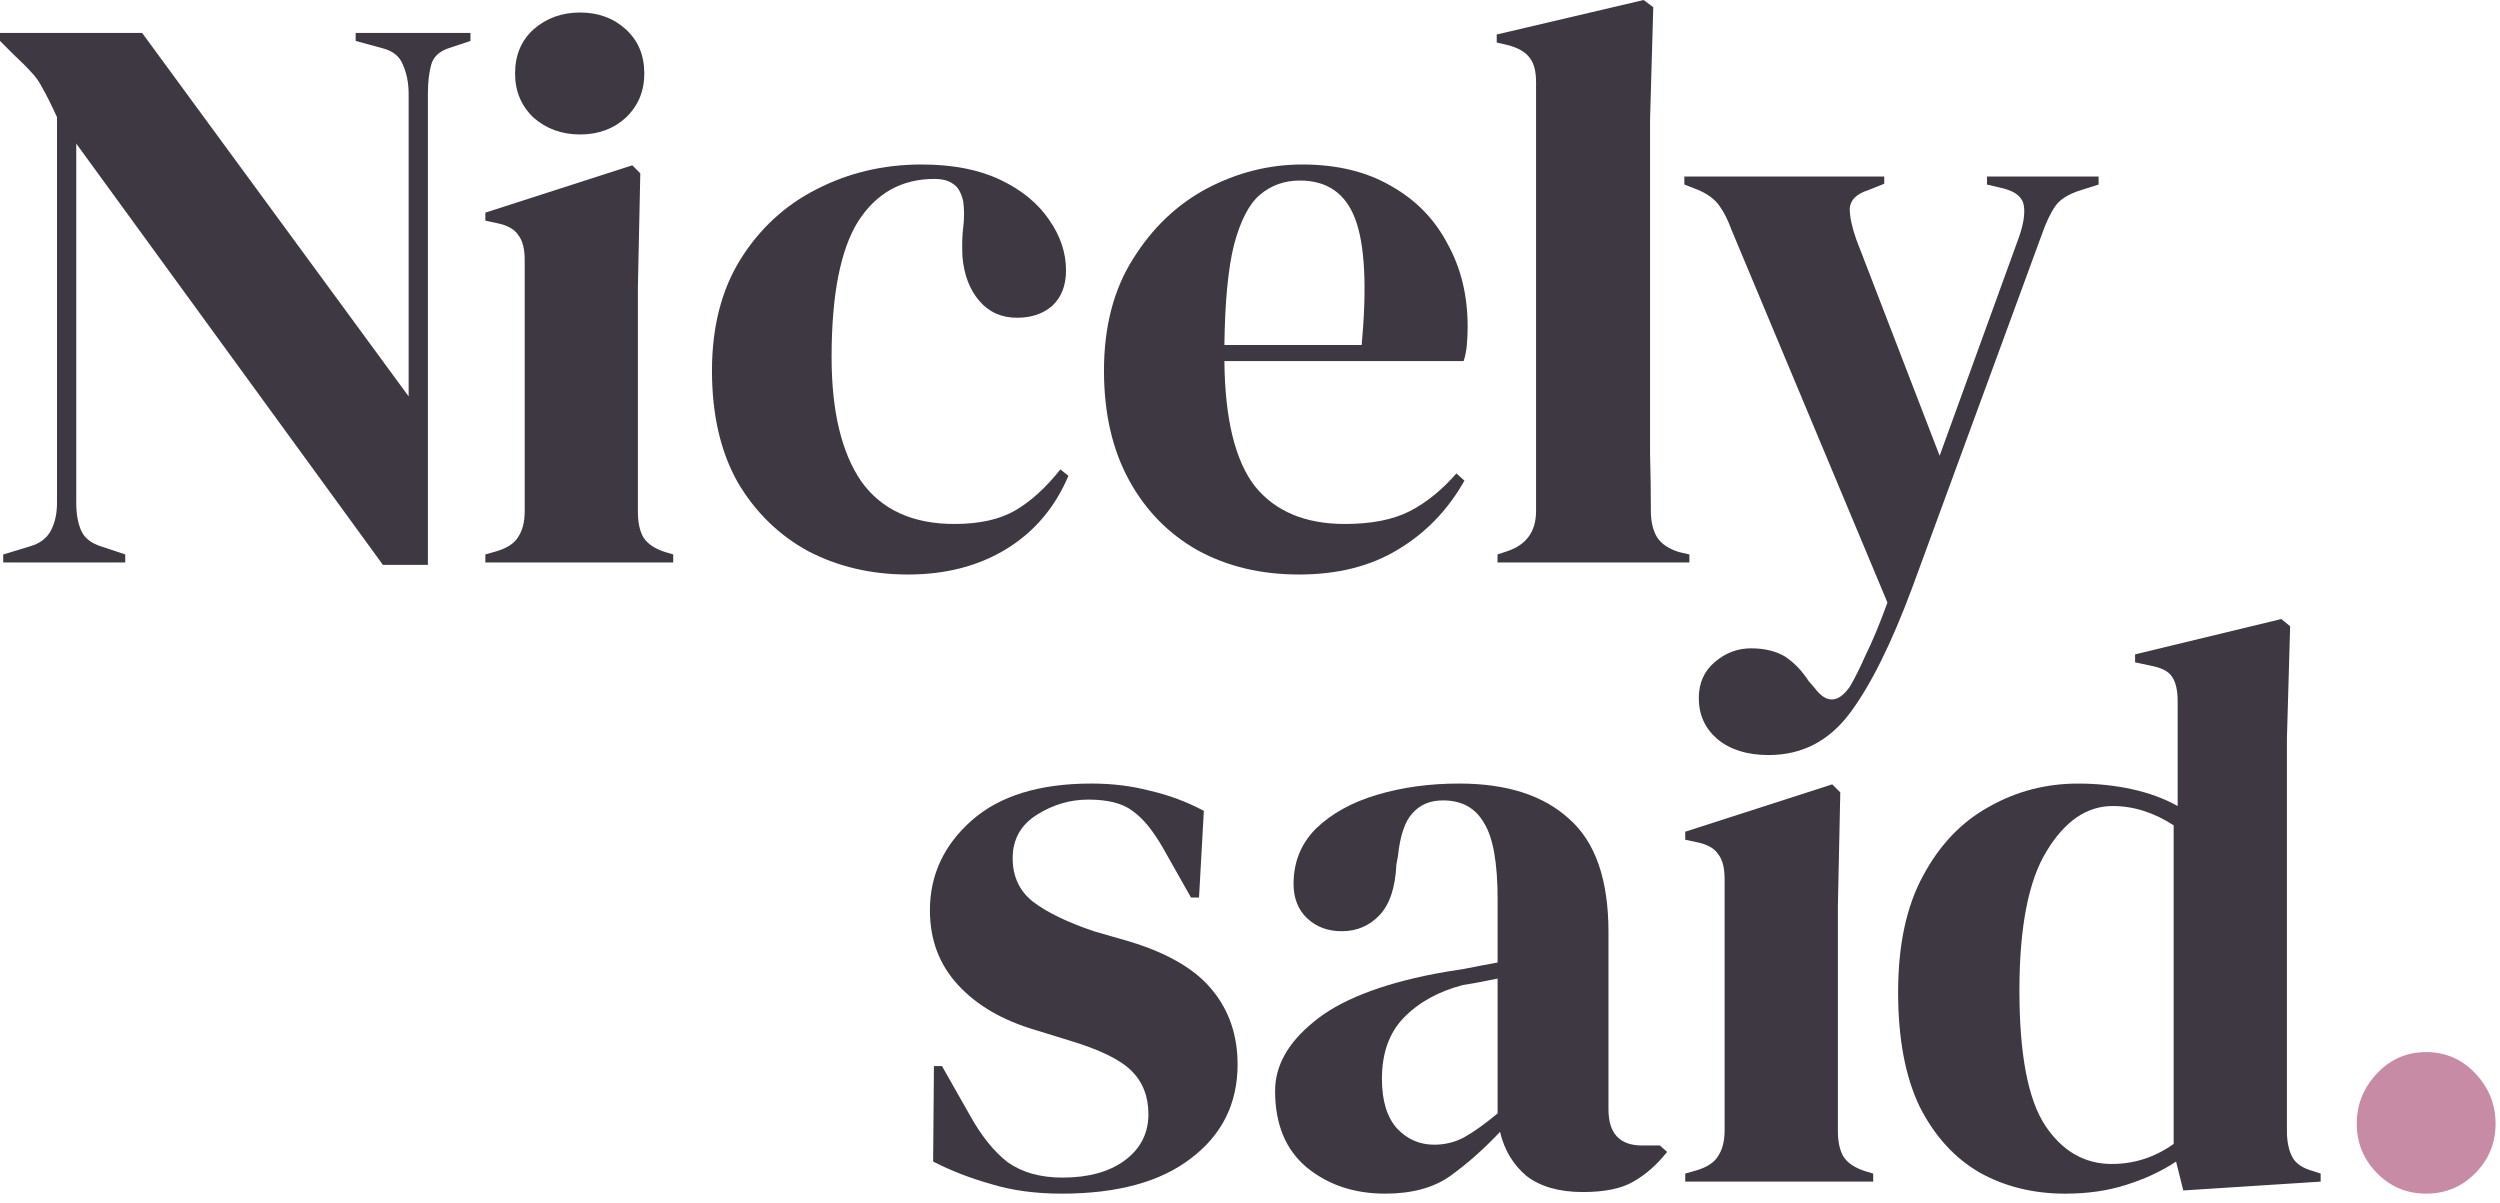
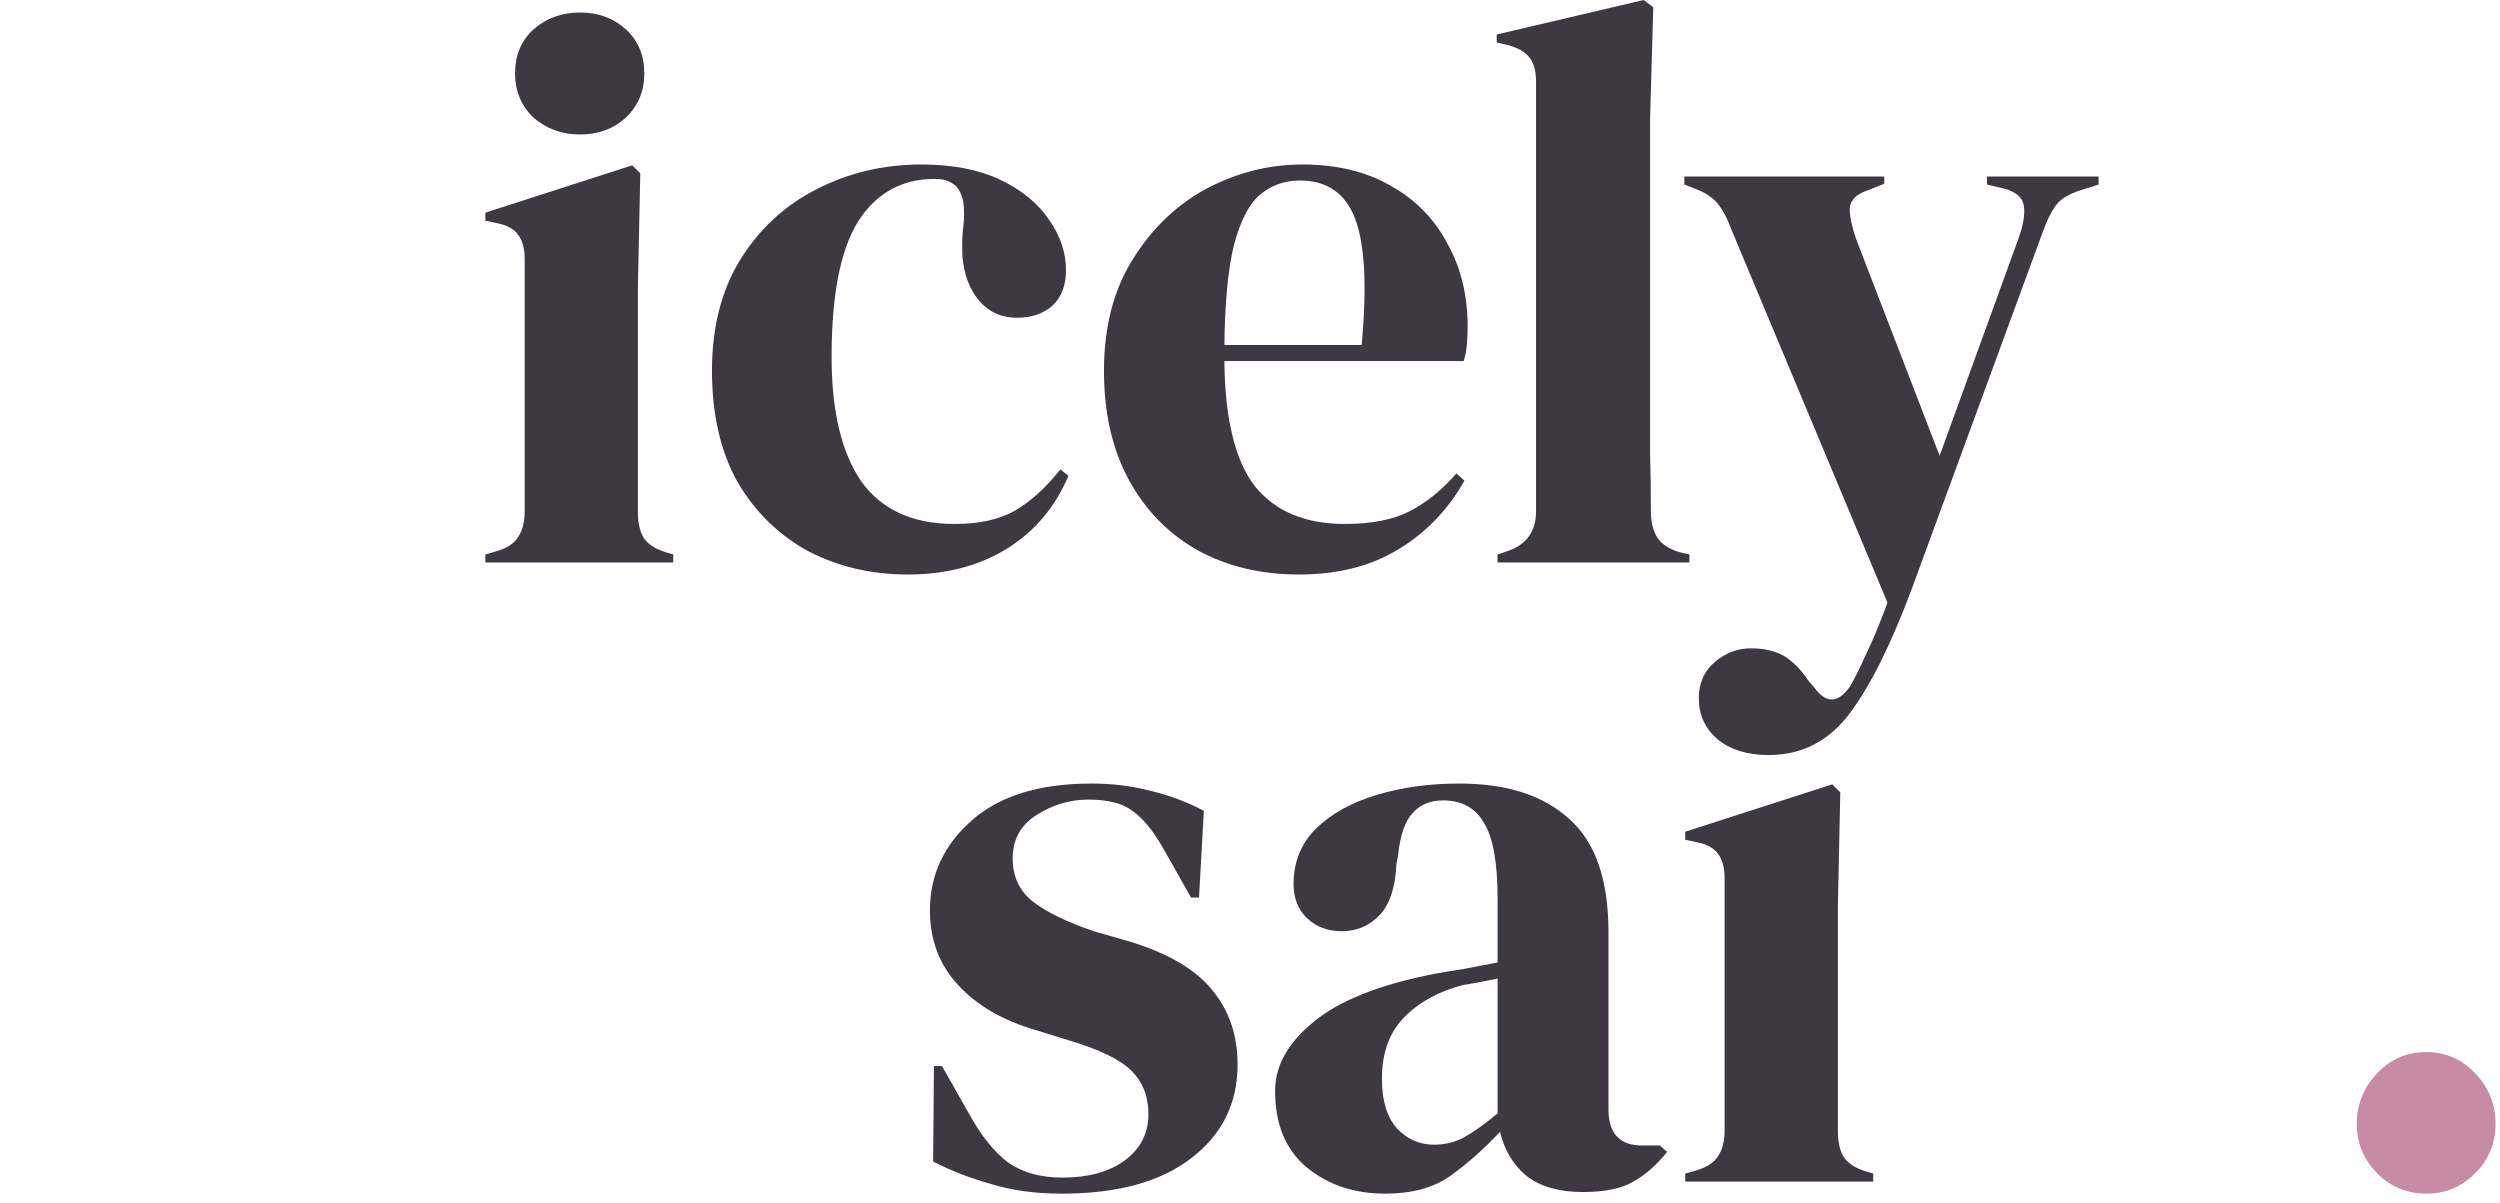
<svg xmlns="http://www.w3.org/2000/svg" width="237" height="114" viewBox="0 0 237 114" fill="none">
  <path d="M100.646 113.158C98.158 113.158 95.924 112.853 93.944 112.245C91.964 111.687 90.136 110.977 88.461 110.114L88.537 101.061H89.299L91.888 105.626C93.005 107.654 94.223 109.176 95.543 110.19C96.914 111.154 98.64 111.636 100.722 111.636C103.159 111.636 105.113 111.103 106.586 110.038C108.109 108.922 108.87 107.451 108.87 105.626C108.87 103.952 108.337 102.582 107.271 101.517C106.205 100.452 104.225 99.488 101.331 98.626L98.132 97.637C95.035 96.724 92.599 95.304 90.822 93.376C89.045 91.449 88.156 89.091 88.156 86.301C88.156 82.954 89.476 80.113 92.116 77.78C94.756 75.447 98.539 74.28 103.463 74.28C105.443 74.28 107.296 74.508 109.022 74.965C110.799 75.371 112.5 76.005 114.125 76.867L113.668 85.084H112.906L110.241 80.367C109.276 78.693 108.312 77.526 107.347 76.867C106.433 76.157 105.037 75.802 103.159 75.802C101.432 75.802 99.808 76.284 98.285 77.247C96.762 78.211 96 79.581 96 81.356C96 83.08 96.635 84.45 97.904 85.464C99.224 86.479 101.153 87.417 103.692 88.279L107.119 89.268C110.774 90.384 113.389 91.931 114.962 93.909C116.536 95.837 117.323 98.17 117.323 100.909C117.323 104.611 115.851 107.578 112.906 109.81C110.012 112.042 105.926 113.158 100.646 113.158Z" fill="#3D3842" />
  <path d="M131.312 113.158C128.367 113.158 125.879 112.321 123.849 110.647C121.869 108.973 120.879 106.564 120.879 103.419C120.879 101.035 122.097 98.854 124.534 96.876C126.971 94.847 130.804 93.326 136.033 92.311C136.846 92.159 137.759 92.007 138.775 91.855C139.79 91.652 140.856 91.449 141.973 91.246V85.236C141.973 81.787 141.542 79.378 140.679 78.008C139.866 76.588 138.572 75.878 136.795 75.878C135.576 75.878 134.612 76.284 133.901 77.095C133.19 77.856 132.733 79.2 132.53 81.127L132.378 81.964C132.276 84.145 131.743 85.743 130.779 86.757C129.814 87.772 128.621 88.279 127.199 88.279C125.879 88.279 124.788 87.873 123.925 87.062C123.062 86.25 122.63 85.16 122.63 83.79C122.63 81.711 123.341 79.961 124.763 78.541C126.235 77.121 128.164 76.055 130.55 75.345C132.936 74.635 135.526 74.28 138.318 74.28C142.836 74.28 146.314 75.396 148.751 77.628C151.239 79.809 152.483 83.385 152.483 88.355V105.169C152.483 107.451 153.549 108.593 155.681 108.593H157.356L158.042 109.201C157.077 110.419 156.011 111.357 154.843 112.016C153.726 112.676 152.127 113.005 150.046 113.005C147.812 113.005 146.035 112.498 144.715 111.484C143.446 110.419 142.608 109.024 142.202 107.299C140.679 108.922 139.105 110.317 137.48 111.484C135.906 112.6 133.85 113.158 131.312 113.158ZM135.957 108.517C136.973 108.517 137.912 108.288 138.775 107.832C139.689 107.325 140.755 106.564 141.973 105.549V92.768C141.466 92.869 140.958 92.971 140.45 93.072C139.943 93.174 139.359 93.275 138.699 93.376C136.363 93.985 134.485 95.025 133.063 96.496C131.693 97.916 131.007 99.843 131.007 102.278C131.007 104.358 131.489 105.93 132.454 106.995C133.419 108.009 134.586 108.517 135.957 108.517Z" fill="#3D3842" />
  <path d="M159.761 112.016V111.256L160.827 110.951C161.843 110.647 162.528 110.19 162.884 109.582C163.29 108.973 163.493 108.162 163.493 107.147V83.334C163.493 82.269 163.29 81.483 162.884 80.975C162.528 80.418 161.843 80.037 160.827 79.834L159.761 79.606V78.845L173.697 74.356L174.459 75.117L174.231 85.921V107.223C174.231 108.238 174.408 109.049 174.764 109.658C175.17 110.266 175.855 110.723 176.82 111.027L177.581 111.256V112.016H159.761Z" fill="#3D3842" />
-   <path d="M195.781 113.159C192.786 113.159 190.095 112.5 187.709 111.181C185.323 109.811 183.419 107.732 181.998 104.942C180.627 102.102 179.941 98.475 179.941 94.063C179.941 89.599 180.728 85.922 182.302 83.031C183.876 80.089 185.958 77.908 188.547 76.488C191.136 75.017 193.954 74.282 197 74.282C198.777 74.282 200.478 74.459 202.102 74.814C203.727 75.169 205.174 75.702 206.443 76.412V66.521C206.443 65.456 206.265 64.67 205.91 64.163C205.605 63.656 204.92 63.301 203.854 63.098L202.407 62.793V62.033L216.267 58.685L217.105 59.37L216.8 70.021V107.225C216.8 108.239 216.978 109.076 217.333 109.735C217.688 110.344 218.348 110.775 219.313 111.029L219.998 111.257V112.018L206.976 112.855L206.291 110.116C204.92 111.029 203.346 111.764 201.569 112.322C199.843 112.88 197.914 113.159 195.781 113.159ZM200.198 110.344C202.331 110.344 204.285 109.71 206.062 108.442V78.238C204.184 77.02 202.255 76.412 200.275 76.412C197.838 76.412 195.756 77.832 194.03 80.672C192.304 83.462 191.441 87.875 191.441 93.91C191.441 99.946 192.253 104.207 193.878 106.692C195.502 109.127 197.609 110.344 200.198 110.344Z" fill="#3D3842" />
  <path d="M230.001 113.158C228.165 113.158 226.609 112.508 225.334 111.207C224.059 109.907 223.422 108.346 223.422 106.525C223.422 104.705 224.059 103.118 225.334 101.766C226.609 100.413 228.165 99.737 230.001 99.737C231.837 99.737 233.392 100.413 234.667 101.766C235.942 103.118 236.58 104.705 236.58 106.525C236.58 108.346 235.942 109.907 234.667 111.207C233.392 112.508 231.837 113.158 230.001 113.158Z" fill="#C78BA5" />
  <path d="M54.992 12.748C53.267 12.748 51.796 12.216 50.578 11.151C49.411 10.035 48.828 8.64 48.828 6.967C48.828 5.243 49.411 3.848 50.578 2.783C51.796 1.718 53.267 1.186 54.992 1.186C56.718 1.186 58.163 1.718 59.331 2.783C60.498 3.848 61.081 5.243 61.081 6.967C61.081 8.64 60.498 10.035 59.331 11.151C58.163 12.216 56.718 12.748 54.992 12.748ZM46.012 53.323V52.562L47.077 52.258C48.092 51.954 48.777 51.497 49.132 50.889C49.538 50.28 49.741 49.469 49.741 48.455V24.646C49.741 23.581 49.538 22.795 49.132 22.288C48.777 21.73 48.092 21.349 47.077 21.147L46.012 20.919V20.158L59.939 15.67L60.7 16.43L60.472 27.232V48.531C60.472 49.545 60.65 50.356 61.005 50.965C61.411 51.574 62.096 52.03 63.06 52.334L63.821 52.562V53.323H46.012Z" fill="#3D3842" />
  <path d="M86.065 54.464C82.615 54.464 79.469 53.729 76.628 52.258C73.837 50.737 71.605 48.556 69.93 45.716C68.307 42.826 67.495 39.301 67.495 35.143C67.495 31.035 68.383 27.536 70.159 24.646C71.985 21.704 74.395 19.473 77.389 17.952C80.433 16.38 83.756 15.594 87.359 15.594C90.302 15.594 92.788 16.076 94.817 17.039C96.847 18.003 98.394 19.27 99.46 20.842C100.525 22.364 101.058 23.961 101.058 25.635C101.058 27.055 100.627 28.17 99.764 28.982C98.902 29.742 97.785 30.123 96.416 30.123C94.944 30.123 93.752 29.59 92.839 28.525C91.925 27.46 91.392 26.066 91.24 24.341C91.19 23.226 91.215 22.288 91.316 21.527C91.418 20.716 91.418 19.904 91.316 19.093C91.114 18.231 90.784 17.673 90.327 17.419C89.921 17.115 89.338 16.963 88.577 16.963C85.481 16.963 83.071 18.307 81.346 20.994C79.672 23.682 78.835 27.967 78.835 33.85C78.835 38.972 79.773 42.902 81.651 45.64C83.579 48.328 86.522 49.672 90.479 49.672C92.864 49.672 94.792 49.241 96.263 48.379C97.735 47.517 99.156 46.223 100.525 44.499L101.286 45.108C100.018 48.1 98.065 50.407 95.426 52.03C92.788 53.653 89.667 54.464 86.065 54.464Z" fill="#3D3842" />
  <path d="M123.455 15.594C126.753 15.594 129.569 16.278 131.903 17.648C134.237 18.966 136.013 20.792 137.231 23.124C138.499 25.406 139.133 28.018 139.133 30.959C139.133 31.517 139.108 32.1 139.057 32.709C139.006 33.267 138.905 33.774 138.753 34.23H116.073C116.123 39.707 117.087 43.663 118.965 46.097C120.893 48.48 123.734 49.672 127.489 49.672C130.026 49.672 132.081 49.266 133.654 48.455C135.226 47.643 136.698 46.452 138.068 44.88L138.829 45.564C137.256 48.353 135.15 50.534 132.512 52.106C129.924 53.678 126.804 54.464 123.151 54.464C119.548 54.464 116.352 53.703 113.561 52.182C110.771 50.61 108.589 48.379 107.016 45.488C105.443 42.598 104.657 39.149 104.657 35.143C104.657 30.985 105.57 27.46 107.396 24.57C109.223 21.628 111.557 19.397 114.398 17.876C117.29 16.354 120.309 15.594 123.455 15.594ZM123.227 17.115C121.755 17.115 120.487 17.572 119.421 18.484C118.407 19.346 117.595 20.919 116.986 23.201C116.428 25.432 116.123 28.601 116.073 32.709H129.087C129.594 27.181 129.392 23.201 128.478 20.766C127.565 18.332 125.814 17.115 123.227 17.115Z" fill="#3D3842" />
  <path d="M141.965 53.323V52.562L142.879 52.258C144.705 51.65 145.618 50.382 145.618 48.455V7.759C145.618 6.745 145.415 5.984 145.01 5.477C144.604 4.919 143.893 4.513 142.879 4.26L141.889 4.032V3.271L155.817 0L156.73 0.685L156.426 11.334V37.349C156.426 39.225 156.426 41.102 156.426 42.978C156.476 44.803 156.502 46.629 156.502 48.455C156.502 49.469 156.705 50.306 157.111 50.965C157.517 51.574 158.202 52.03 159.166 52.334L160.155 52.562V53.323H141.965Z" fill="#3D3842" />
-   <path d="M0.304 53.323V52.563L2.816 51.802C3.729 51.548 4.389 51.067 4.795 50.357C5.201 49.596 5.404 48.709 5.404 47.694V11.106C4.846 9.889 4.389 8.976 4.034 8.368C3.729 7.759 3.374 7.252 2.968 6.846C2.562 6.39 2.004 5.832 1.294 5.173L0 3.88V3.119H13.471L38.739 37.578V8.9C38.739 7.886 38.561 6.973 38.206 6.162C37.901 5.35 37.242 4.818 36.227 4.564L33.716 3.88V3.119H44.599V3.88L42.544 4.564C41.631 4.869 41.073 5.401 40.87 6.162C40.667 6.923 40.565 7.81 40.565 8.824V53.552H36.303L7.23 13.616V47.694C7.23 48.709 7.382 49.571 7.687 50.281C7.991 50.991 8.626 51.498 9.59 51.802L11.873 52.563V53.323H0.304Z" fill="#3D3842" />
  <path d="M167.667 71.579C165.638 71.579 164.014 71.072 162.796 70.057C161.629 69.043 161.046 67.75 161.046 66.178C161.046 64.758 161.553 63.617 162.568 62.755C163.583 61.893 164.724 61.462 165.993 61.462C167.261 61.462 168.327 61.715 169.189 62.222C170.052 62.78 170.813 63.566 171.472 64.581L172.005 65.189C173.121 66.71 174.238 66.685 175.354 65.113C175.811 64.352 176.318 63.338 176.876 62.07C177.485 60.853 178.17 59.205 178.931 57.126L164.166 21.831C163.811 20.867 163.43 20.107 163.025 19.549C162.619 18.94 161.959 18.433 161.046 18.027L159.676 17.495V16.734H178.627V17.419L177.104 18.027C175.988 18.383 175.405 18.966 175.354 19.777C175.354 20.538 175.557 21.501 175.963 22.668L183.878 43.206L191.413 22.439C191.818 21.273 191.971 20.309 191.869 19.549C191.768 18.738 191.134 18.18 189.967 17.875L188.368 17.495V16.734H198.947V17.495L197.273 18.027C196.106 18.383 195.294 18.89 194.837 19.549C194.381 20.208 193.949 21.121 193.544 22.287L181.29 55.681C179.311 61.005 177.333 64.986 175.354 67.623C173.375 70.26 170.813 71.579 167.667 71.579Z" fill="#3D3842" />
</svg>